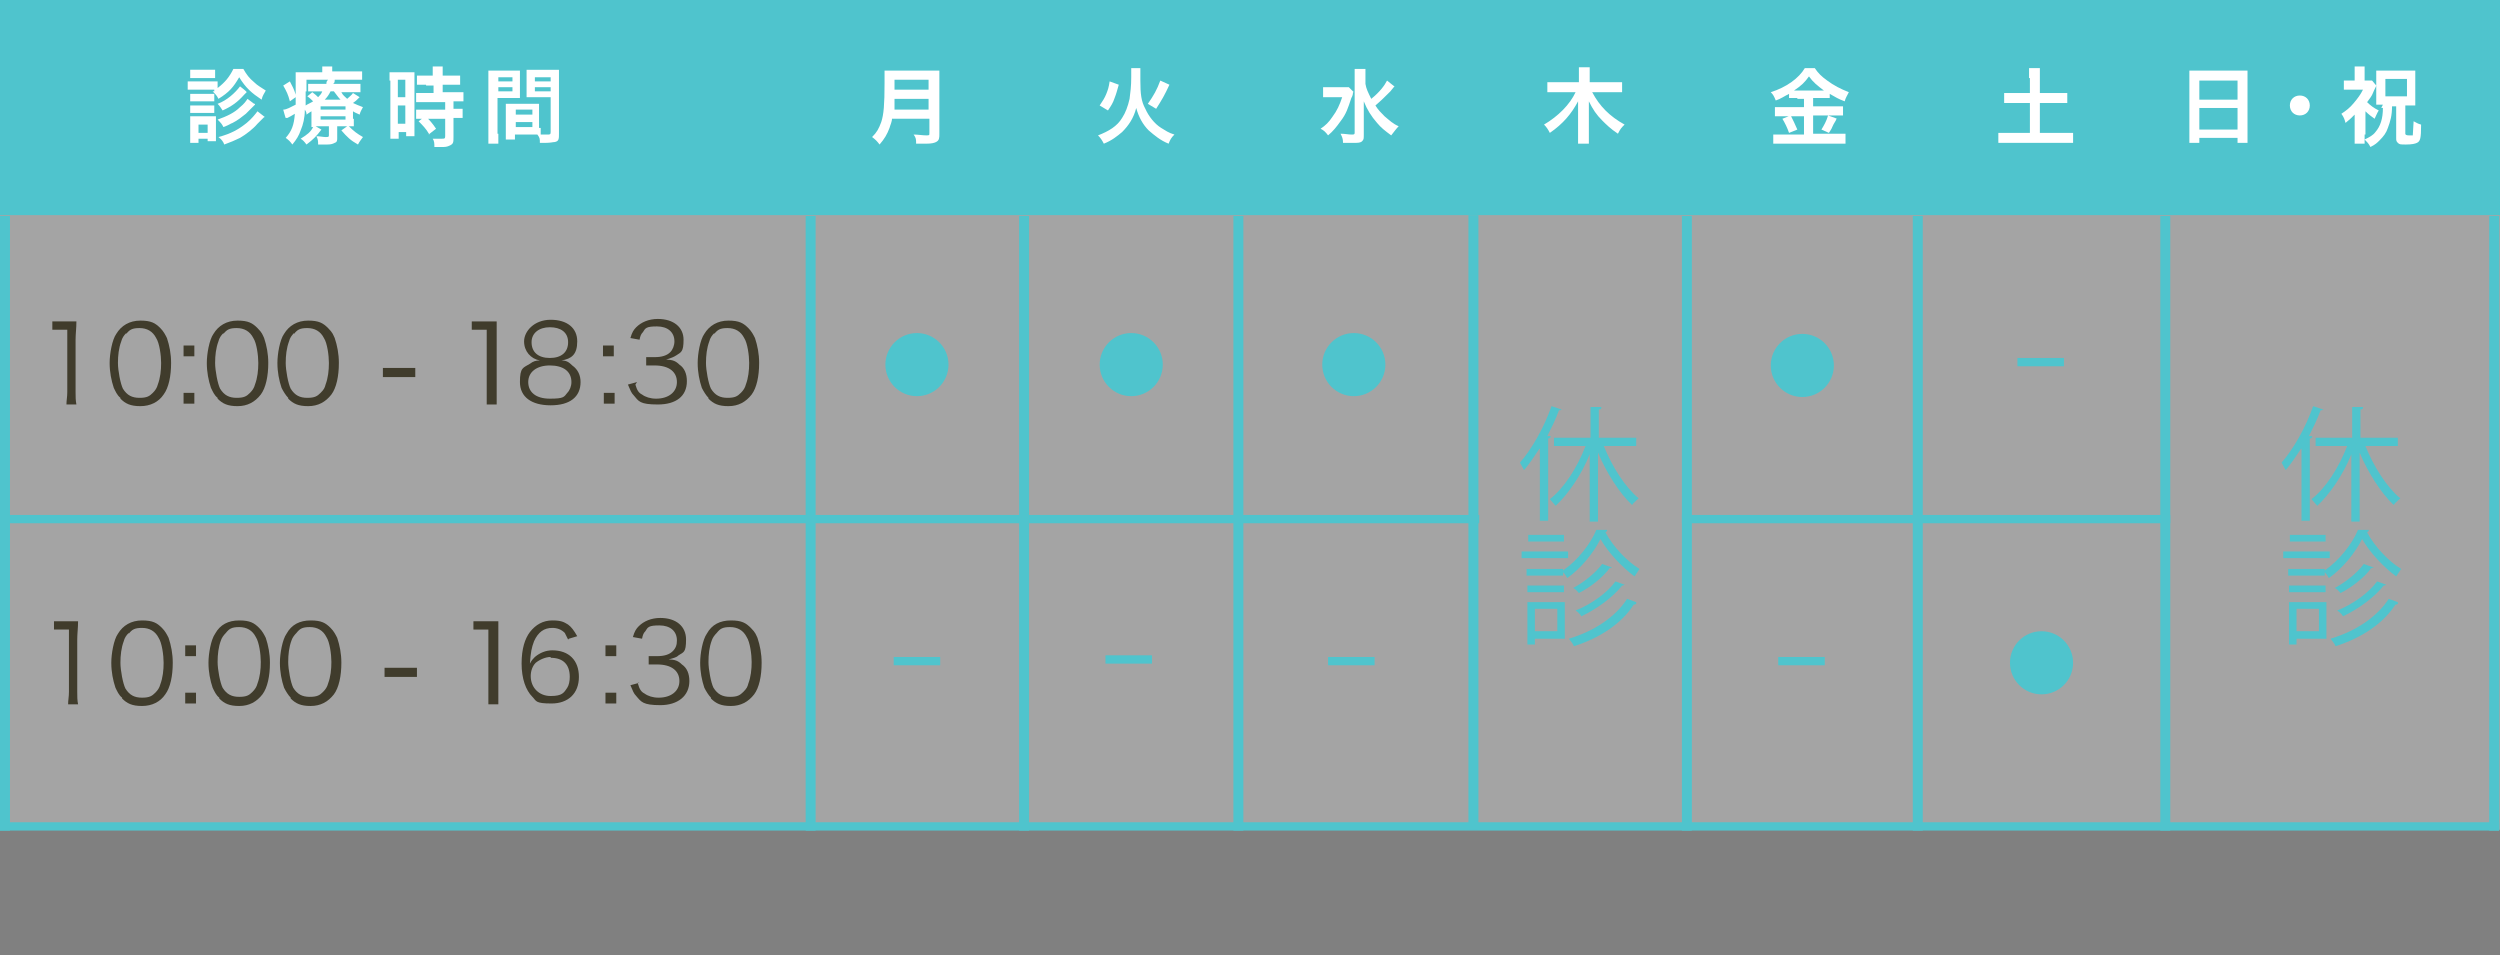
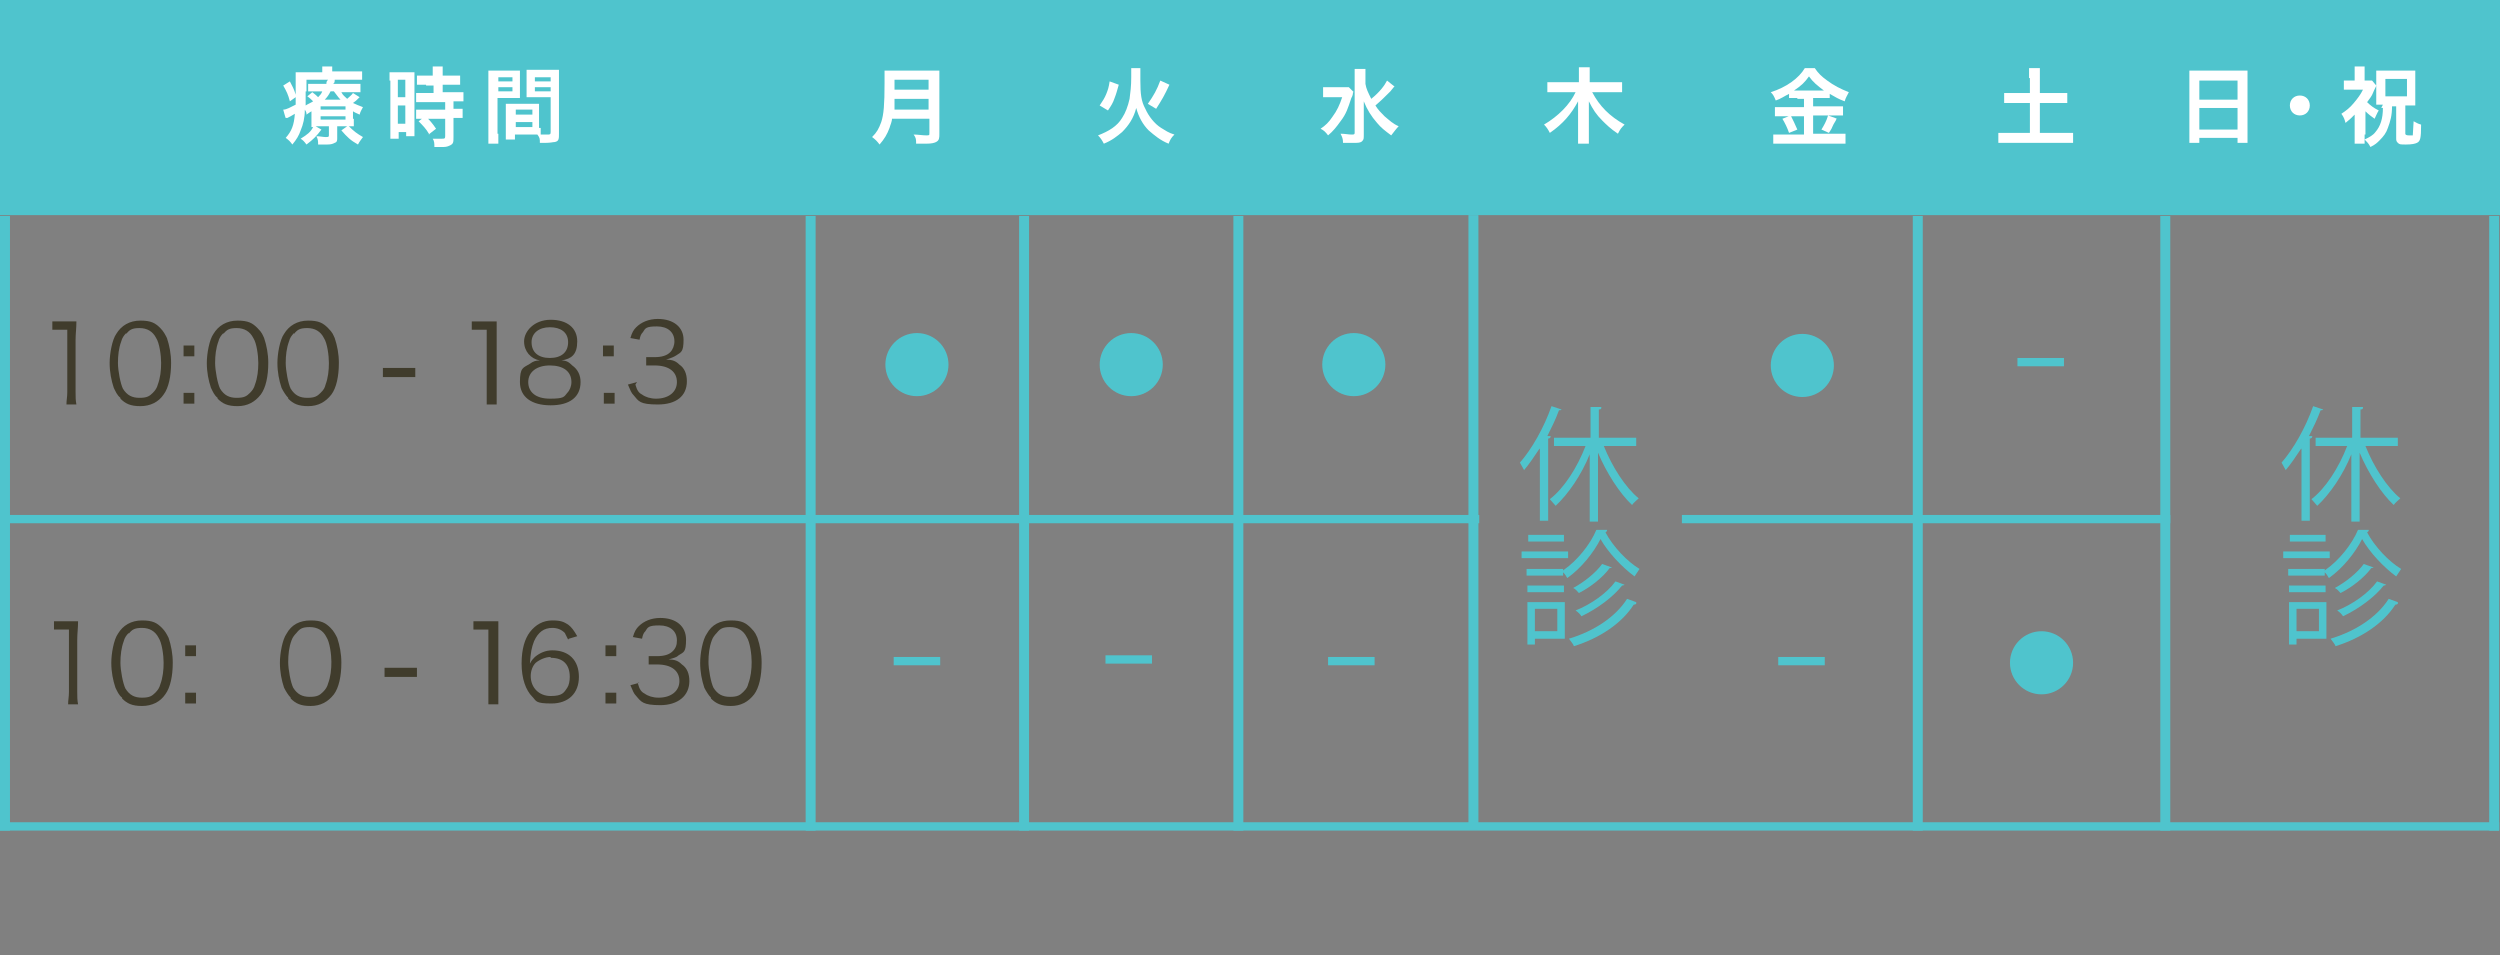
<svg xmlns="http://www.w3.org/2000/svg" id="_レイヤー_1" version="1.1" viewBox="0 0 301 115">
  <rect x="0" y="0" width="301" height="115" fill="#808080" stroke="none" />
  <defs>
    <style>
      .st0 {
        fill: #4fc4cd;
      }

      .st1 {
        fill: #fff;
      }

      .st2 {
        fill: #403c2c;
      }

      .st3 {
        fill: #f7f7f7;
        isolation: isolate;
        opacity: .3;
      }
    </style>
  </defs>
-   <rect class="st3" width="301" height="99.9" />
  <rect class="st0" width="301" height="25.9" />
  <rect class="st0" y="99" width="300.9" height="1" />
  <rect class="st0" y="62" width="178.1" height="1" />
  <rect class="st0" x="60.6" y="62.4" width="74" height="1.2" transform="translate(160.6 -34.6) rotate(90)" />
  <rect class="st0" x="-36.4" y="62.4" width="74" height="1.2" transform="translate(63.6 62.4) rotate(90)" />
  <rect class="st0" x="263.3" y="62.4" width="74" height="1.2" transform="translate(363.3 -237.3) rotate(90)" />
  <rect class="st0" x="86.3" y="62.4" width="74" height="1.2" transform="translate(186.3 -60.3) rotate(90)" />
  <rect class="st0" x="112.1" y="62.4" width="74" height="1.2" transform="translate(212.1 -86.1) rotate(90)" />
  <rect class="st0" x="140.4" y="62.4" width="74" height="1.2" transform="translate(240.4 -114.5) rotate(90)" />
-   <rect class="st0" x="166.1" y="62.4" width="74" height="1.2" transform="translate(266.1 -140.1) rotate(90)" />
  <rect class="st0" x="202.5" y="62" width="58.8" height="1" transform="translate(463.8 125) rotate(180)" />
  <rect class="st0" x="193.9" y="62.4" width="74" height="1.2" transform="translate(293.9 -167.9) rotate(90)" />
  <rect class="st0" x="223.7" y="62.4" width="74" height="1.2" transform="translate(323.7 -197.7) rotate(90)" />
  <circle class="st0" cx="110.4" cy="43.9" r="3.8" />
  <circle class="st0" cx="136.2" cy="43.9" r="3.8" />
  <circle class="st0" cx="163" cy="43.9" r="3.8" />
  <circle class="st0" cx="217" cy="44" r="3.8" />
  <circle class="st0" cx="245.8" cy="79.8" r="3.8" />
-   <path class="st1" d="M25.8,10.8h-3.2v-1h3.6v.8c.9-.7,1.4-1.3,1.9-2.3h1.2c.4.7.7,1.1,1.3,1.6.4.4.8.6,1.4,1-.2.4-.4.6-.5,1.1-1.2-.8-1.9-1.4-2.7-2.7-.7,1.2-1.2,1.8-2.5,2.6-.2-.4-.3-.5-.7-.9h.2c0-.1,0-.2,0-.2ZM22.9,17.3v-3.3h3.1v3h-1v-.3h-1.1v.5h-1ZM22.9,8.4h3v1h-3v-1ZM22.9,11.3h2.9v.9h-2.9v-.9ZM22.9,12.7h2.9v.9h-2.9v-.9ZM23.9,16h1.1v-1h-1.1v1ZM29.7,11.1c-.1.1-.2.2-.3.3-.8.9-1.5,1.4-2.6,1.9-.2-.3-.3-.5-.6-.8,1.1-.4,2.1-1.3,2.7-2.1,0,0,.8.6.8.7ZM30.7,12.6c-.6.6-.8.8-1.1,1.1-.5.4-1,.8-1.6,1.1-.3.1-.3.2-1.1.5-.2-.4-.3-.5-.7-.9,1.1-.4,2-.8,2.7-1.5.5-.4.7-.7.9-1l.8.6h.1ZM31.8,14.1c-.1.1-.4.4-.8.8-.5.6-1.4,1.3-2.1,1.7-.6.3-1.1.5-1.9.8-.1-.3-.3-.6-.7-.9,1.5-.4,2.4-.9,3.4-1.7.6-.5,1-1,1.3-1.4l.9.7h0Z" />
  <path class="st1" d="M42.6,14.3v.9h-.6c.6.6,1,.9,1.7,1.3-.2.3-.4.5-.6.9-.9-.5-1.3-.9-2-1.7l.7-.5h-1.2v1.4c0,.3,0,.5-.3.6-.2.1-.4.2-.9.2h-1.1c0-.4,0-.6-.2-1,.4,0,.8.1,1.1.1s.4,0,.4-.2v-1.1h-1.6l.7.4c-.6.8-1,1.2-1.8,1.8-.3-.4-.4-.5-.7-.7.8-.5,1.2-.8,1.5-1.4h-.2v-1.9c-.2.1-.3.2-.6.4,0-.2,0-.3-.2-.6,0,1-.2,1.8-.5,2.5-.2.6-.5,1.1-1,1.7-.3-.4-.4-.5-.8-.8.7-.8,1-1.5,1.1-2.9-.3.2-.7.4-.9.5h-.2c0,.1-.3-1-.3-1,.4,0,.9-.3,1.5-.6v-.9l-.7.5c-.2-.8-.4-1.2-.8-1.9l.8-.5c.3.6.5.9.7,1.6v-2.7h3.2v-.7h1.2v.6h3.6v1h-3.3c0,.2,0,.4-.2.5h3.3v1h-2.3c.2.4.4.5.7.8.3-.3.5-.4.7-.7l.8.5c-.4.4-.5.5-.8.7.4.2.7.3,1.2.5-.2.4-.3.5-.4.9-.4-.2-.5-.2-.8-.4v1.1-.2h0ZM36.8,11v1.7c.3-.2.6-.3.9-.5-.2-.2-.4-.4-.7-.6l.6-.5c.4.3.5.4.7.6.2-.2.4-.4.5-.7h-1.7v-.9h2.2c0-.2,0-.3.2-.5h-2.6v1.4h-.1ZM38.6,13.2h3v-.4h-3v.4ZM38.6,14.4h3v-.4h-3v.4ZM41,12c-.3-.3-.4-.5-.8-1h-.4c-.2.4-.4.7-.7,1h1.9Z" />
  <path class="st1" d="M46.9,9.7v-1h3v7.7h-1v-.5h-.9v.8h-1v-1.2s0-5.9,0-5.8c0,0,0,0,0,0ZM47.9,11.7h.9v-2.1h-.9s0,2.1,0,2.1ZM47.9,14.9h.9v-2.2h-.9v2.2ZM51.3,10.2h-1.1v-1.1h1.9v-1.1h1.2v1.1h2.1v1.1h-2.1v.9h2.5v1.1h-1.2v.9h1.1v1.1h-1.1v2.3c0,.6,0,.8-.4,1s-.6.2-1.1.2h-.8c0-.4,0-.7-.2-1h1.1c.3,0,.4,0,.4-.3v-2.1h-3.5v-1.1h3.5v-.9h-3.5v-1.1h2.1v-.9h-.9ZM51.7,16.2c-.4-.7-.8-1.1-1.3-1.6l.8-.6c.5.4.9.9,1.3,1.5l-.9.7h.1Z" />
  <path class="st1" d="M60,16.1v1.2h-1.2v-8.8h3.8v3.3h-2.7v4.3s0,0,.1,0ZM60,9.8h1.7v-.5h-1.7v.5ZM60,11h1.7v-.5h-1.7v.5ZM65.1,15.3v.9h.8c.3,0,.4,0,.4-.3v-4.2h-2.9v-3.3h3.9v7.7c0,.6,0,.9-.5,1-.2,0-.5.1-1.1.1h-.7c0-.5,0-.6-.3-1h-2.7v.6h-1.1v-4.3h4v2.9h.2,0ZM62.1,13.8h2v-.6h-2v.6ZM62.1,15.3h2v-.6h-2v.6ZM64.4,9.8h1.9v-.5h-1.9v.5ZM64.4,11h1.9v-.5h-1.9v.5Z" />
  <path class="st1" d="M107.4,14.2c0,.5-.2.8-.3,1.2-.3.8-.6,1.3-1.2,2-.3-.4-.5-.6-.9-.9.6-.6.8-1,1.1-1.8.3-.9.4-2.1.4-4.7s0-1.2,0-1.5h6.6v7.6c0,.5,0,.8-.4,1-.2.1-.5.2-1.2.2h-1.2c0-.5,0-.7-.3-1.1.5,0,1.1.1,1.5.1s.4,0,.4-.3v-1.7h-4.5ZM111.8,13.2v-1.3h-4.1v1.3h4.2,0ZM111.8,10.8v-1.2h-4.1v1.2h4.1Z" />
  <path class="st1" d="M137.3,8.3v1.4c0,1.6.1,2.5.6,3.4.4.9,1.1,1.8,1.9,2.3.5.3.9.6,1.6.8-.4.4-.5.6-.7,1.1-1-.4-1.7-1-2.4-1.6-.7-.7-1.2-1.6-1.5-2.7-.3,1.2-.9,2.1-1.7,2.9-.6.5-1.2,1-2.2,1.4-.2-.4-.4-.7-.7-1,1.3-.5,2.3-1.1,2.9-2.1.4-.6.7-1.4.9-2.3.1-.8.2-1.5.2-2.6v-1.1h1.3-.2ZM132.4,12.7c.4-.6.6-.9.8-1.4s.3-.8.4-1.5l1.1.4c-.2.7-.3,1.1-.5,1.6-.2.6-.4.9-.8,1.5l-1-.6ZM138.2,12.5c.7-1,1.1-1.7,1.5-2.8l1.1.5c-.6,1.3-.9,1.8-1.6,2.9l-1-.6Z" />
  <path class="st1" d="M162.9,11.1c0,.1,0,.4-.2.7-.4,1.2-.6,1.9-1.3,2.8-.5.7-.9,1.2-1.5,1.7-.3-.4-.5-.6-.9-.8.6-.4,1-.8,1.4-1.4.6-.8.9-1.5,1.2-2.4h-2.3v-1.2h3.1l.6.6s-.1,0-.1,0ZM167.9,10.4s-.2.2-.5.6c-.6.6-1.1,1.1-1.8,1.7.3.5.7.9,1.1,1.3.6.5,1,.9,1.7,1.2-.3.3-.5.6-.9,1.1-.8-.6-1.2-.9-1.7-1.5-.7-.8-1.2-1.6-1.6-2.6v4c0,.5,0,.6-.2.8-.2.2-.5.2-1,.2h-1.3c0-.5-.1-.7-.3-1.1.5,0,1,.1,1.3.1s.4,0,.4-.2v-7.7h1.3v1.8c.1.6.3,1,.7,1.8,1-.8,1.6-1.6,1.9-2.2l1,.8h0Z" />
  <path class="st1" d="M191.7,11.1c.9,1.7,2.1,2.9,3.9,3.9-.4.4-.5.5-.8,1.1-.9-.6-1.4-1.1-1.9-1.6-.7-.7-1.1-1.3-1.6-2.3v5.1h-1.3v-5.1c-.8,1.5-1.8,2.7-3.4,3.8-.2-.4-.4-.7-.7-1,1.7-1,3.1-2.4,3.8-3.9h-3.4v-1.2h3.8v-1.8h1.3v1.8h3.9v1.2s-3.6,0-3.6,0Z" />
  <path class="st1" d="M216.4,11.8h-1v-.5c-.6.3-1,.6-1.6.8-.2-.5-.3-.7-.6-1,1.9-.6,3.4-1.7,4.1-2.9h1.2c.4.6.8,1,1.5,1.5.8.6,1.6,1,2.6,1.4-.2.4-.4.7-.5,1.1-.8-.3-1.1-.5-1.8-.9v.5h-2v1h3.6v1.1h-3.6v2.2h3.9v1.2h-8.7v-1.1h3.7v-2.2h-3.5v-1.1h3.5v-1h-.9.1ZM215.6,13.9c.3.6.5,1,.8,1.7l-1,.4c-.2-.6-.5-1.2-.8-1.7l1-.4h0ZM216.3,10.9h3.3c-.8-.6-1.3-1-1.8-1.7-.5.7-.9,1.1-1.8,1.7h.3ZM221.1,14.3c0,.2-.3.5-.5,1,0,0,0,.1-.4.7l-.9-.4c.3-.5.6-1,.8-1.7l1.1.4h-.1Z" />
  <path class="st1" d="M244.3,9.4v-1.2h1.3v3h3.3v1.2h-3.3v3.6h4v1.2h-9v-1.2h3.8v-3.6h-3.1v-1.2h3.1v-1.8h-.1Z" />
  <path class="st1" d="M263.6,9.6v-1.1h7v8.7h-1.2v-.6h-4.6v.6h-1.2v-7.6h0ZM264.8,12h4.6v-2.3h-4.6v2.3ZM264.8,15.6h4.6v-2.6h-4.6v2.6Z" />
  <path class="st1" d="M278.1,12.7c0,.7-.5,1.2-1.2,1.2s-1.2-.5-1.2-1.2.5-1.2,1.2-1.2,1.2.5,1.2,1.2Z" />
  <path class="st1" d="M284.7,16.2v1.1h-1.2v-3.5c-.4.4-.6.6-1.1,1-.1-.4-.2-.7-.5-1.1.6-.4,1-.7,1.5-1.3s.8-1,1.1-1.6h-2.3v-1.1h1.3v-1.7h1.2v1.7h.9l.5.6c0,.1-.2.4-.4.9-.1.3-.4.7-.7,1.1.4.4.8.7,1.4,1-.2.3-.3.6-.5,1-.4-.3-.7-.5-1.1-.9v2.8h0ZM286.9,12.6h-.8v-4.1h4.7v4.2h-1.2v3.4c0,.1.1.2.4.2h.5c0-.1,0-.2.1-1.7.4.2.5.3.9.4,0,1.7-.1,2-.5,2.2-.2.1-.6.2-1.3.2s-.8,0-1-.2-.2-.3-.2-.6v-3.8h-.5c0,1.1-.2,1.8-.5,2.6-.2.6-.5,1-1,1.5-.3.3-.5.5-1.1.8-.2-.4-.4-.6-.7-.9.6-.3,1-.5,1.3-.9.6-.7.9-1.6.9-2.9h-.2l.2-.4h0ZM287.2,11.6h2.6v-2.1h-2.6v2.1Z" />
  <path class="st2" d="M6.2,38.7h3c0,.8-.1,1.5-.1,2.2v6.3c0,.6,0,1,.1,1.5h-1.2c0-.5.1-.9.1-1.5v-7.5h-1.8v-1h-.1Z" />
  <path class="st2" d="M14.5,47.9c-.4-.3-.6-.8-.8-1.2-.3-.9-.5-1.9-.5-3s.3-2.8.8-3.5c.6-1,1.6-1.6,2.9-1.6s1.8.3,2.4.9c.4.4.6.8.8,1.2.3.9.5,1.9.5,3,0,1.6-.3,3-.9,3.8-.6.9-1.6,1.4-2.8,1.4s-1.8-.3-2.4-.9h0ZM15.2,40.1c-.3.3-.5.6-.6,1-.3.8-.4,1.7-.4,2.6s.3,2.5.6,3.1c.5.8,1.1,1.1,2,1.1s1.2-.2,1.6-.6c.3-.3.5-.6.6-1,.3-.8.4-1.7.4-2.6s-.2-2.4-.6-3c-.4-.8-1.1-1.2-2-1.2s-1.2.2-1.6.7h0Z" />
  <path class="st2" d="M14.7,84c-.4-.3-.6-.8-.8-1.2-.3-.9-.5-1.9-.5-3s.3-2.8.8-3.5c.6-1,1.6-1.6,2.9-1.6s1.8.3,2.4.9c.4.4.6.8.8,1.2.3.9.5,1.9.5,3,0,1.6-.3,3-.9,3.8-.6.9-1.6,1.4-2.8,1.4s-1.8-.3-2.4-.9h0ZM15.5,76.2c-.3.3-.5.6-.6,1-.3.8-.4,1.7-.4,2.6s.3,2.5.6,3.1c.5.8,1.1,1.1,2,1.1s1.2-.2,1.6-.6c.3-.3.5-.6.6-1,.3-.8.4-1.7.4-2.6s-.2-2.4-.6-3c-.4-.8-1.1-1.2-2-1.2s-1.2.2-1.6.7h0Z" />
  <path class="st2" d="M23.4,42.9h-1.3v-1.3h1.3v1.3ZM22.1,48.6v-1.3h1.3v1.3h-1.3Z" />
  <path class="st2" d="M26.2,47.9c-.4-.3-.6-.8-.8-1.2-.3-.9-.5-1.9-.5-3s.3-2.8.8-3.5c.6-1,1.6-1.6,2.9-1.6s1.8.3,2.4.9.6.8.8,1.2c.3.9.5,1.9.5,3,0,1.6-.3,3-.9,3.8-.7.9-1.6,1.4-2.8,1.4s-1.8-.3-2.4-.9h0ZM26.9,40.1c-.3.3-.5.6-.6,1-.3.8-.4,1.7-.4,2.6s.3,2.5.6,3.1c.5.8,1.1,1.1,2,1.1s1.2-.2,1.6-.6c.3-.3.5-.6.6-1,.3-.8.4-1.7.4-2.6s-.2-2.4-.6-3c-.4-.8-1.1-1.2-2-1.2s-1.2.2-1.6.7h0Z" />
  <path class="st2" d="M34.7,47.9c-.3-.3-.6-.8-.8-1.2-.3-.9-.5-1.9-.5-3s.3-2.8.8-3.5c.6-1,1.6-1.6,2.9-1.6s1.8.3,2.4.9.6.8.8,1.2c.3.9.5,1.9.5,3,0,1.6-.3,3-.9,3.8-.7.9-1.6,1.4-2.8,1.4s-1.8-.3-2.4-.9h0ZM35.4,40.1c-.3.3-.5.6-.6,1-.3.8-.4,1.7-.4,2.6s.3,2.5.6,3.1c.5.8,1.1,1.1,2,1.1s1.2-.2,1.6-.6.5-.6.6-1c.3-.8.4-1.7.4-2.6s-.2-2.4-.6-3c-.4-.8-1.1-1.2-2-1.2s-1.2.2-1.6.7h0Z" />
  <path class="st2" d="M46.1,44.3h3.9v1.1h-3.9v-1.1Z" />
  <path class="st2" d="M56.8,38.7h3v10h-1.2v-9h-1.8v-1h0,0Z" />
  <path class="st2" d="M76.5,46.3c.2.7.4,1,.8,1.2.4.3,1,.5,1.7.5,1.5,0,2.5-.8,2.5-2s-.9-2-2.7-2-.7,0-1,0v-1h1c.9,0,1.5-.2,1.9-.6.3-.3.5-.8.5-1.3,0-1.1-.8-1.8-2.1-1.8s-1.4.2-1.7.7c-.2.2-.3.4-.4.9l-1.1-.2c.2-.7.4-1,.7-1.3.6-.6,1.5-1,2.6-1,1.9,0,3.1,1,3.1,2.5s-.3,1.5-.9,1.9c-.3.2-.6.3-1.2.5.8,0,1.2.2,1.6.6.6.4.9,1.1.9,2,0,1.8-1.3,2.8-3.5,2.8s-2.3-.4-2.9-1.1c-.3-.3-.4-.6-.7-1.3l1.1-.3h0s-.2.3-.2.3Z" />
  <path class="st2" d="M73.9,42.9h-1.3v-1.3h1.3v1.3ZM72.7,48.6v-1.3h1.3v1.3h-1.3Z" />
-   <path class="st2" d="M85.3,47.9c-.3-.3-.6-.8-.8-1.2-.3-.9-.5-1.9-.5-3s.3-2.8.8-3.5c.6-1,1.6-1.6,2.9-1.6s1.8.3,2.4.9c.4.4.6.8.8,1.2.3.9.5,1.9.5,3,0,1.6-.3,3-.9,3.8-.7.9-1.6,1.4-2.8,1.4s-1.8-.3-2.4-.9h0ZM86,40.1c-.3.3-.5.6-.6,1-.3.8-.4,1.7-.4,2.6s.3,2.5.6,3.1c.5.8,1.1,1.1,2,1.1s1.2-.2,1.6-.6c.3-.3.5-.6.6-1,.3-.8.4-1.7.4-2.6s-.2-2.4-.6-3c-.4-.8-1.1-1.2-2-1.2s-1.2.2-1.6.7h0Z" />
  <path class="st2" d="M6.4,74.8h3c0,.8-.1,1.5-.1,2.2v6.3c0,.6,0,1,.1,1.5h-1.2c0-.5.1-.9.1-1.5v-7.5h-1.8v-1h-.1Z" />
  <path class="st2" d="M23.6,79h-1.3v-1.3h1.3v1.3ZM22.3,84.7v-1.3h1.3v1.3h-1.3Z" />
-   <path class="st2" d="M26.4,84c-.4-.3-.6-.8-.8-1.2-.3-.9-.5-1.9-.5-3s.3-2.8.8-3.5c.6-1.1,1.6-1.6,2.9-1.6s1.8.3,2.4.9c.4.4.6.8.8,1.2.3.9.5,1.9.5,3,0,1.6-.3,3-.9,3.8-.7.9-1.6,1.4-2.8,1.4s-1.8-.3-2.4-.9h0ZM27.2,76.2c-.3.3-.5.6-.6.9-.3.8-.4,1.7-.4,2.6s.3,2.5.6,3.1c.5.8,1.1,1.1,2,1.1s1.2-.2,1.6-.6c.3-.3.5-.6.6-1,.3-.8.4-1.7.4-2.6s-.2-2.4-.6-3c-.4-.8-1.1-1.2-2-1.2s-1.2.2-1.6.7h0Z" />
  <path class="st2" d="M35,84c-.3-.3-.6-.8-.8-1.2-.3-.9-.5-1.9-.5-3s.3-2.8.8-3.5c.6-1.1,1.6-1.6,2.9-1.6s1.8.3,2.4.9c.4.4.6.8.8,1.2.3.9.5,1.9.5,3,0,1.6-.3,3-.9,3.8-.7.9-1.6,1.4-2.8,1.4s-1.8-.3-2.4-.9h0ZM35.7,76.2c-.3.3-.5.6-.6.9-.3.8-.4,1.7-.4,2.6s.3,2.5.6,3.1c.5.8,1.1,1.1,2,1.1s1.2-.2,1.6-.6c.3-.3.5-.6.6-1,.3-.8.4-1.7.4-2.6s-.2-2.4-.6-3c-.4-.8-1.1-1.2-2-1.2s-1.2.2-1.6.7h0Z" />
  <path class="st2" d="M46.3,80.4h3.9v1.1h-3.9v-1.1Z" />
  <path class="st2" d="M57,74.8h3v10h-1.2v-9h-1.8v-1h0,0Z" />
  <path class="st2" d="M68.9,44c.7.5,1,1.2,1,2,0,1.8-1.3,2.8-3.6,2.8s-3.7-1-3.7-2.8.4-1.7,1.2-2.2c.4-.3.7-.4,1.2-.4-1.1-.2-1.9-1.1-1.9-2.3s1.2-2.6,3.2-2.6,3.2,1,3.2,2.6-.7,2.1-1.9,2.3c.6,0,.9.2,1.3.6ZM63.6,46c0,1.2.9,2,2.6,2s1.7-.2,2.1-.7c.3-.3.5-.8.5-1.3,0-1.3-1-2-2.6-2s-2.6.8-2.6,2h0ZM64,41.2c0,1.2.8,1.9,2.2,1.9s2.2-.7,2.2-1.9-.9-1.8-2.2-1.8-2.2.7-2.2,1.8Z" />
  <path class="st2" d="M74.2,79h-1.3v-1.3h1.3v1.3ZM72.9,84.7v-1.3h1.3v1.3h-1.3Z" />
  <path class="st2" d="M85.6,84c-.3-.3-.6-.8-.8-1.2-.3-.9-.5-1.9-.5-3s.3-2.8.8-3.5c.6-1.1,1.6-1.6,2.9-1.6s1.8.3,2.4.9.6.8.8,1.2c.3.9.5,1.9.5,3,0,1.6-.3,3-.9,3.8-.7.9-1.6,1.4-2.8,1.4s-1.8-.3-2.4-.9h0ZM86.3,76.2c-.3.3-.5.6-.6.9-.3.8-.4,1.7-.4,2.6s.3,2.5.6,3.1c.5.8,1.1,1.1,2,1.1s1.2-.2,1.6-.6.5-.6.6-1c.3-.8.4-1.7.4-2.6s-.2-2.4-.6-3c-.4-.8-1.1-1.2-2-1.2s-1.2.2-1.6.7h0Z" />
  <path class="st2" d="M68.4,77c-.2-.4-.3-.6-.4-.8-.4-.4-.9-.6-1.5-.6-1,0-1.7.5-2.2,1.6-.3.8-.4,1.3-.5,2.7.2-.4.4-.6.6-.8.6-.5,1.3-.8,2.1-.8,2,0,3.2,1.2,3.2,3.2s-1.3,3.2-3.3,3.2-1.8-.3-2.3-.8c-.8-.8-1.3-2.2-1.3-4s.4-3,1-3.8c.7-.9,1.6-1.4,2.7-1.4s1.4.2,1.9.5c.4.3.7.7,1.1,1.4l-1,.3h0ZM66.3,79.1c-.6,0-1.3.3-1.8.7-.4.4-.6,1-.6,1.6,0,1.4,1,2.4,2.4,2.4s1.6-.4,2-1c.2-.3.3-.8.3-1.3,0-1.5-.8-2.3-2.3-2.3h0Z" />
  <path class="st2" d="M76.8,82.3c.2.7.4,1,.8,1.2.4.3,1,.5,1.7.5,1.5,0,2.5-.8,2.5-2s-.9-2-2.7-2-.7,0-1,0v-1h1c.9,0,1.5-.2,1.9-.6s.5-.8.5-1.3c0-1.1-.8-1.8-2.1-1.8s-1.4.2-1.7.7c-.2.2-.3.4-.4.9l-1.1-.2c.2-.7.4-1,.7-1.3.6-.6,1.5-1,2.6-1,1.9,0,3.1,1,3.1,2.6s-.3,1.5-.9,1.9c-.3.3-.6.3-1.2.5.8,0,1.2.2,1.6.6.6.4.9,1.1.9,2,0,1.8-1.4,2.9-3.5,2.9s-2.3-.4-2.9-1.1c-.3-.3-.4-.6-.7-1.3l1.1-.3h-.2Z" />
  <g>
    <path class="st0" d="M185.3,54.1c-.6.9-1.2,1.8-1.8,2.5-.1-.2-.4-.7-.5-.9,1.4-1.6,2.9-4.2,3.8-6.8l1.2.4c0,.1-.2.1-.3.1-.4,1.1-.9,2.1-1.4,3.1h.4c0,.2-.1.3-.3.3v9.9h-1v-8.7ZM197,53.7h-3.9c1,2.5,2.6,5,4.2,6.3-.2.2-.6.5-.8.8-1.5-1.4-3.1-3.9-4.1-6.3v8.3h-1v-8.1c-1,2.5-2.6,4.8-4.1,6.2-.2-.2-.5-.6-.7-.8,1.7-1.3,3.3-3.8,4.3-6.4h-3.8v-1h4.4v-3.7h1.3c0,.2,0,.3-.3.3v3.4h4.5v1Z" />
    <path class="st0" d="M188.8,66.4v.8h-5.6v-.8h5.6ZM188.4,72.5v4.4h-3.6v.7h-.9v-5.1h4.5ZM188.3,68.6c1.6-1.1,3.2-3.1,3.9-4.8h1.3c0,.2-.1.2-.2.3.9,1.7,2.6,3.5,4.1,4.4-.2.3-.4.6-.6.9-1.5-1.1-3.2-2.9-4.1-4.5-.8,1.6-2.3,3.5-4,4.7-.1-.2-.3-.5-.5-.7v.4h-4.4v-.8h4.4v.2ZM188.3,70.5v.8h-4.4v-.8h4.4ZM188.3,64.4v.8h-4.3v-.8h4.3ZM187.5,73.3h-2.7v2.7h2.7v-2.7ZM197,72.7c0,0-.1.1-.3.1-1.4,2.2-4,4-7.2,5-.1-.3-.4-.6-.6-.9,3-.9,5.6-2.6,7-4.8l1.1.4ZM194.1,68.3c0,0-.1.1-.3.1-.8,1.1-2.3,2.3-3.7,3-.2-.2-.4-.5-.7-.6,1.3-.7,2.7-1.8,3.5-2.9l1.1.4ZM195.6,70.4c0,0-.1.1-.3.1-1.1,1.4-3,2.8-4.9,3.7-.1-.2-.4-.5-.7-.7,1.8-.7,3.8-2.1,4.8-3.5l1.1.4Z" />
  </g>
  <g>
    <path class="st0" d="M277,54.1c-.6.9-1.2,1.8-1.8,2.5-.1-.2-.4-.7-.5-.9,1.4-1.6,2.9-4.2,3.8-6.8l1.2.4c0,.1-.2.1-.3.1-.4,1.1-.9,2.1-1.4,3.1h.4c0,.2-.1.3-.3.3v9.9h-1v-8.7ZM288.7,53.7h-3.9c1,2.5,2.6,5,4.2,6.3-.2.2-.6.5-.8.8-1.5-1.4-3.1-3.9-4.1-6.3v8.3h-1v-8.1c-1,2.5-2.6,4.8-4.1,6.2-.2-.2-.5-.6-.7-.8,1.7-1.3,3.3-3.8,4.3-6.4h-3.8v-1h4.4v-3.7h1.3c0,.2,0,.3-.3.3v3.4h4.5v1Z" />
    <path class="st0" d="M280.5,66.4v.8h-5.6v-.8h5.6ZM280.1,72.5v4.4h-3.6v.7h-.9v-5.1h4.5ZM280,68.6c1.6-1.1,3.2-3.1,3.9-4.8h1.3c0,.2-.1.2-.2.3.9,1.7,2.6,3.5,4.1,4.4-.2.3-.4.6-.6.9-1.5-1.1-3.2-2.9-4.1-4.5-.8,1.6-2.3,3.5-4,4.7-.1-.2-.3-.5-.5-.7v.4h-4.4v-.8h4.4v.2ZM280,70.5v.8h-4.4v-.8h4.4ZM280,64.4v.8h-4.3v-.8h4.3ZM279.2,73.3h-2.7v2.7h2.7v-2.7ZM288.7,72.7c0,0-.1.1-.3.1-1.4,2.2-4,4-7.2,5-.1-.3-.4-.6-.6-.9,3-.9,5.6-2.6,7-4.8l1.1.4ZM285.8,68.3c0,0-.1.1-.3.1-.8,1.1-2.3,2.3-3.7,3-.2-.2-.4-.5-.7-.6,1.3-.7,2.7-1.8,3.5-2.9l1.1.4ZM287.3,70.4c0,0-.1.1-.3.1-1.1,1.4-3,2.8-4.9,3.7-.1-.2-.4-.5-.7-.7,1.8-.7,3.8-2.1,4.8-3.5l1.1.4Z" />
  </g>
  <path class="st0" d="M107.6,79.1h5.6v1h-5.6v-1Z" />
-   <path class="st0" d="M133.1,78.9h5.6v1h-5.6v-1Z" />
+   <path class="st0" d="M133.1,78.9h5.6v1h-5.6v-1" />
  <path class="st0" d="M159.9,79.1h5.6v1h-5.6v-1Z" />
  <path class="st0" d="M242.9,43.1h5.6v1h-5.6v-1Z" />
  <path class="st0" d="M214.1,79.1h5.6v1h-5.6v-1Z" />
</svg>